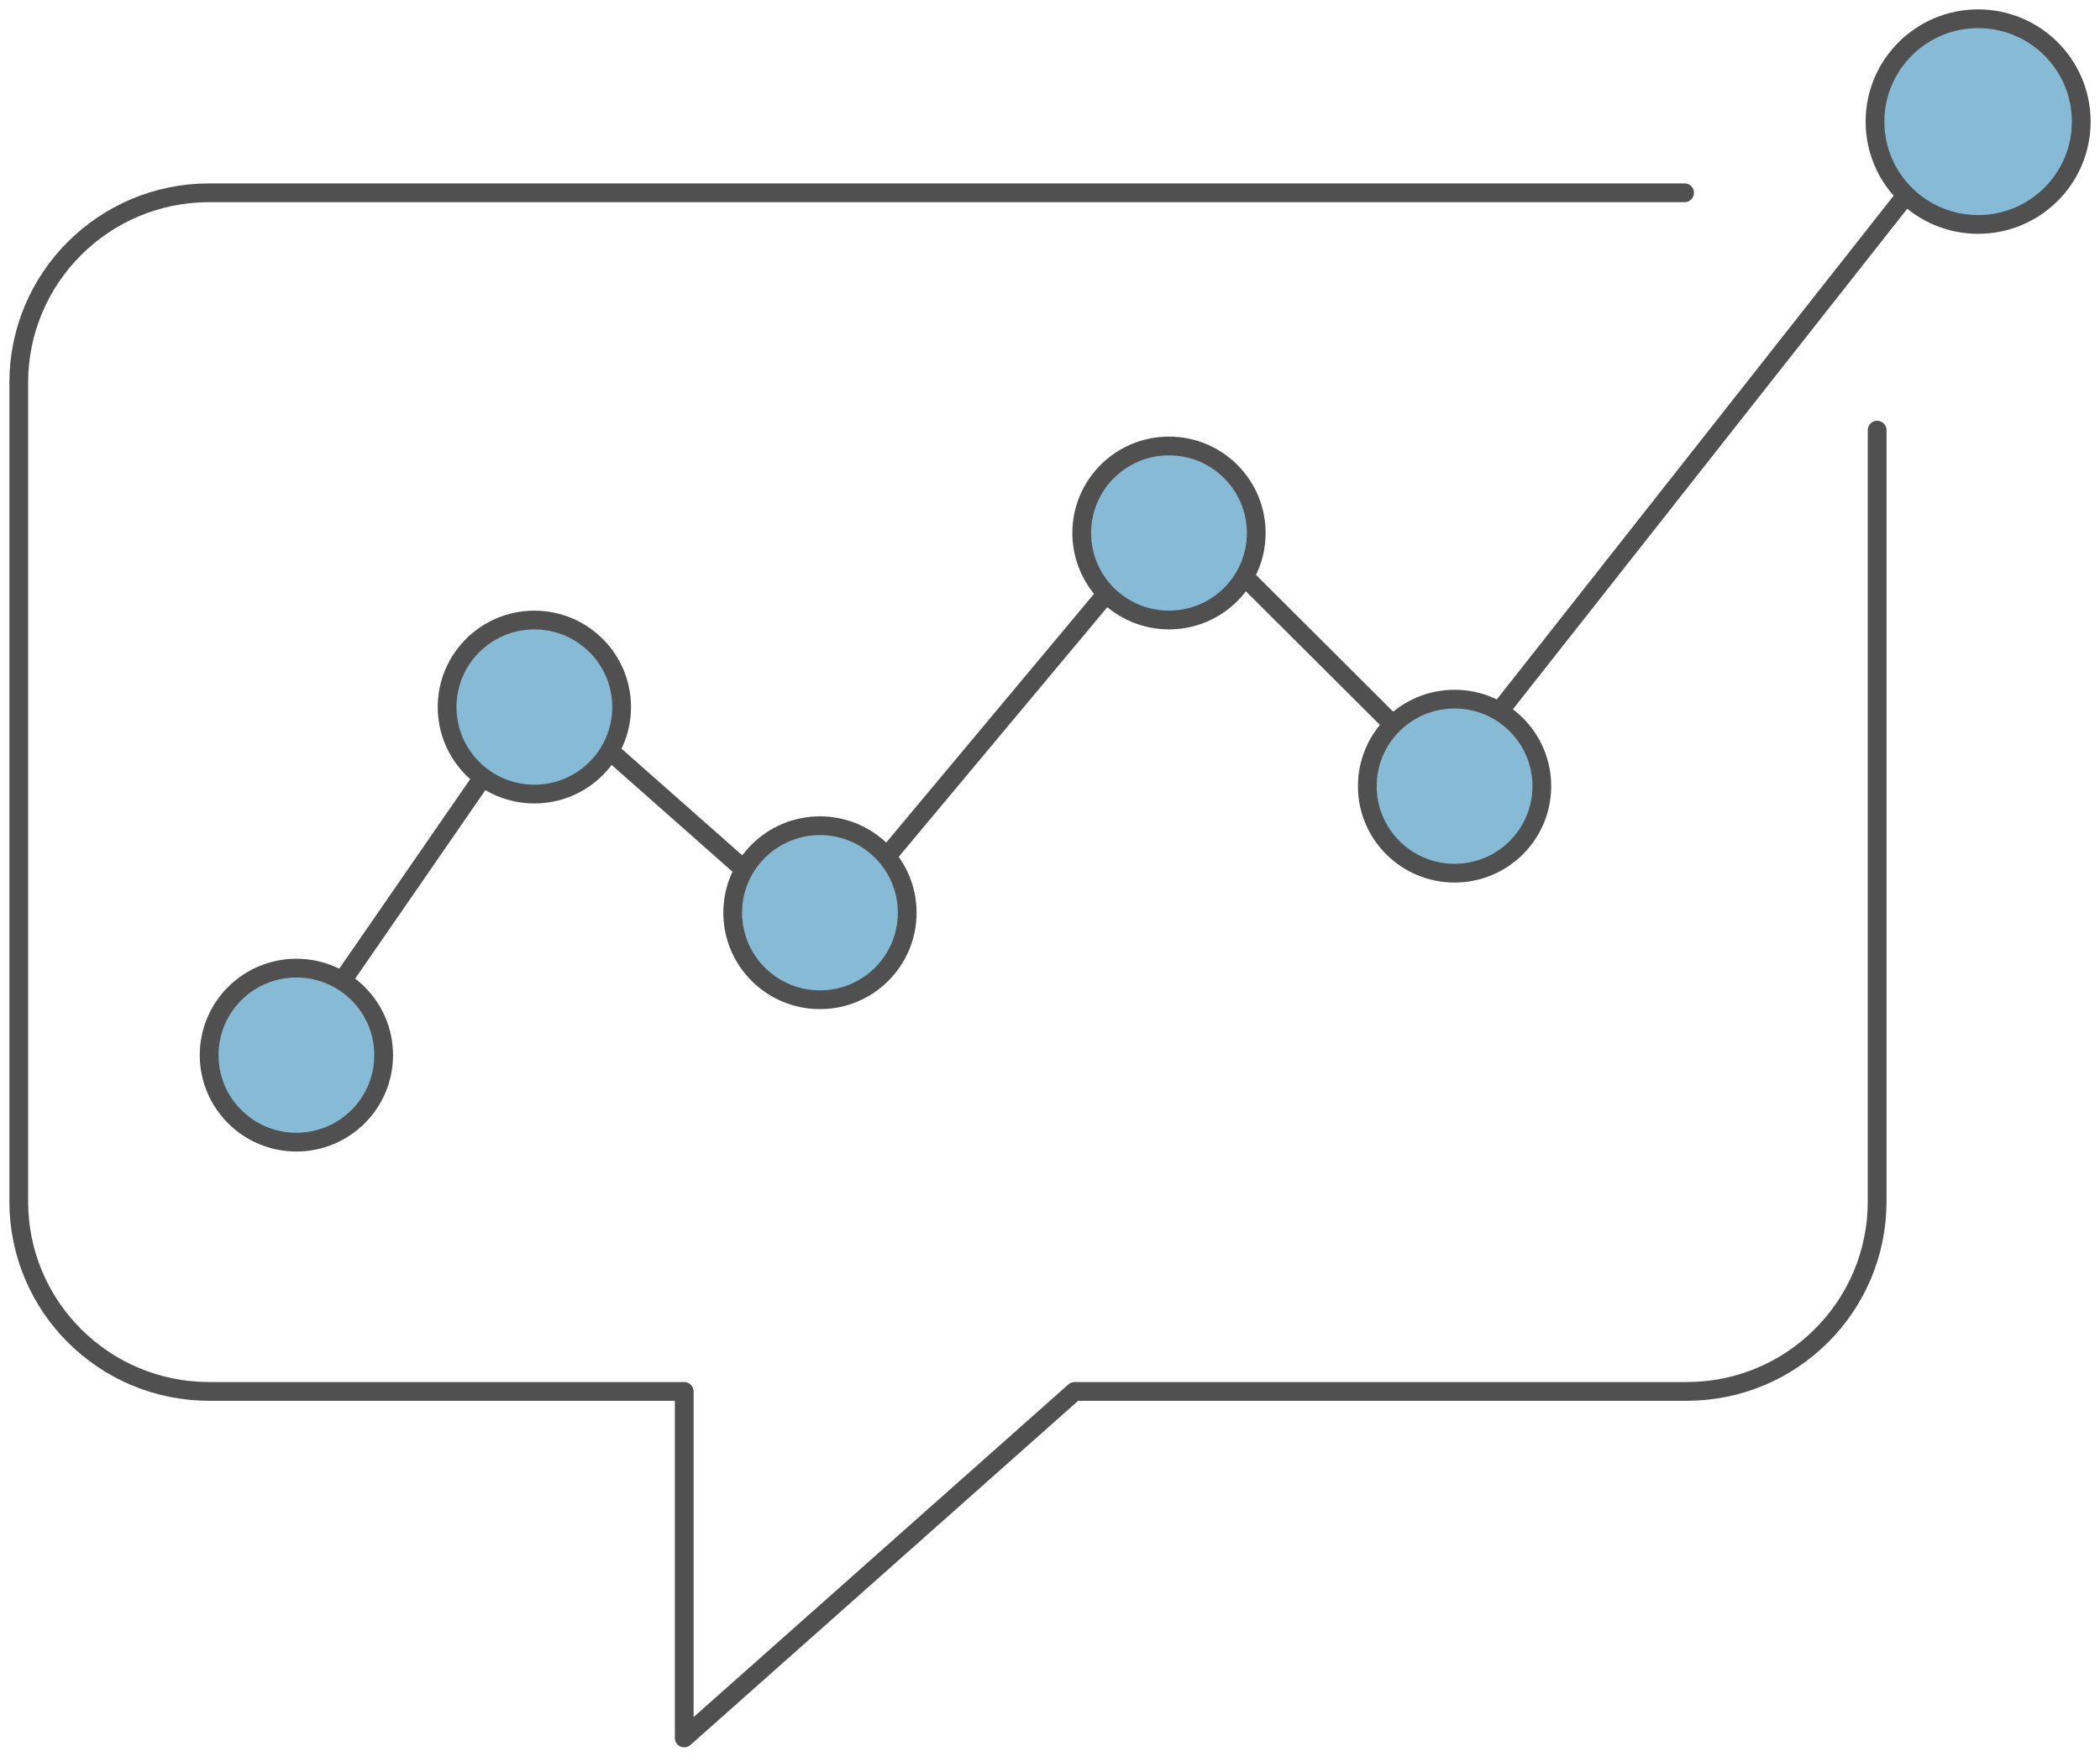
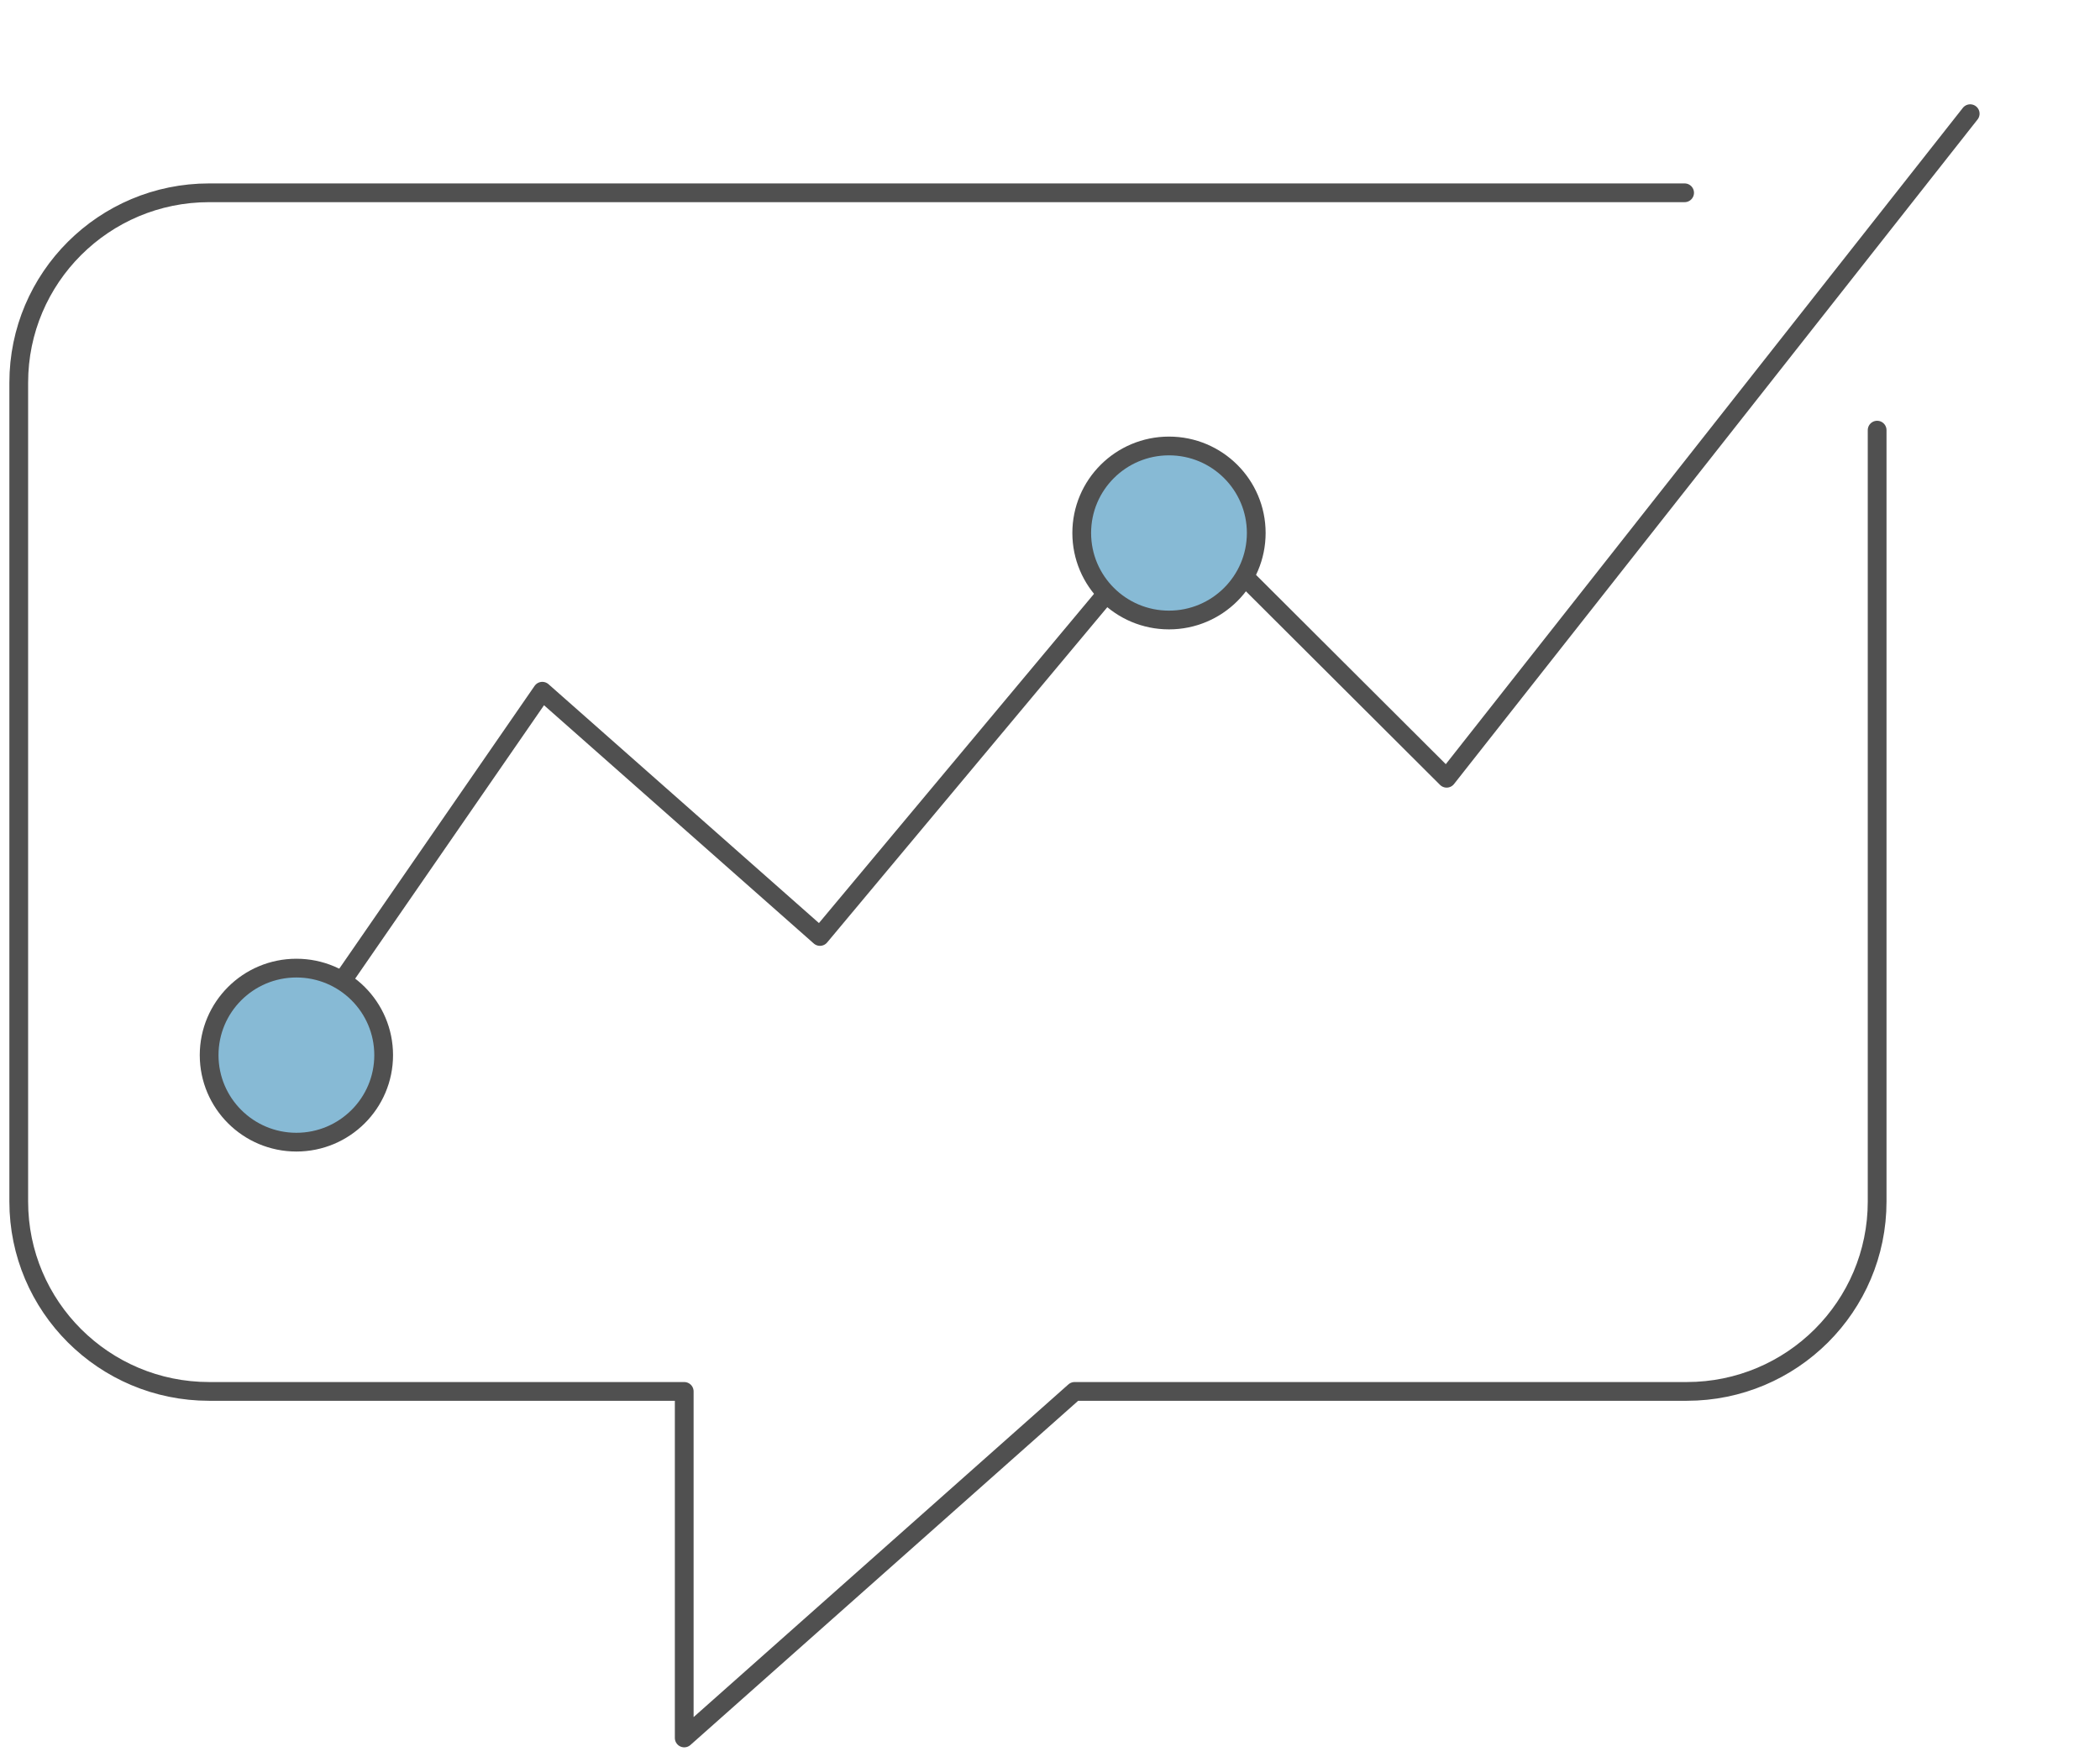
<svg xmlns="http://www.w3.org/2000/svg" width="112px" height="94px" viewBox="0 0 112 94" version="1.1">
  <title>2-sales</title>
  <desc>Created with Sketch.</desc>
  <defs />
  <g id="Page-1" stroke="none" stroke-width="1" fill="none" fill-rule="evenodd" stroke-linecap="round" stroke-linejoin="round">
    <g id="-KB-LP-Improvement-Call-Center" transform="translate(-914, -5719)" fill-rule="nonzero" stroke="#505050">
      <g id="2-sales" transform="translate(915, 5720)">
        <path d="M99.114,21.945 L99.114,63.093 C99.114,68.687 94.568,73.222 88.961,73.222 L56.313,73.222 L35.492,91.708 L35.492,73.222 L10.154,73.222 C4.546,73.222 0,68.687 0,63.093 L0,19.413 C0,13.819 4.546,9.284 10.154,9.284 L88.846,9.284" id="Rectangle-15" />
        <polyline id="Path-3" points="14.808 54.862 27.923 35.872 42.731 48.954 61.769 26.165 76.154 40.514 104.077 5.064" />
        <ellipse id="Oval-4" fill="#87BAD5" cx="14.808" cy="55.284" rx="4.654" ry="4.642" />
-         <ellipse id="Oval-4-Copy" fill="#87BAD5" cx="27.5" cy="36.716" rx="4.654" ry="4.642" />
-         <ellipse id="Oval-4-Copy-2" fill="#87BAD5" cx="42.731" cy="47.688" rx="4.654" ry="4.642" />
        <ellipse id="Oval-4-Copy-3" fill="#87BAD5" cx="61.346" cy="27.431" rx="4.654" ry="4.642" />
-         <ellipse id="Oval-4-Copy-4" fill="#87BAD5" cx="76.577" cy="40.936" rx="4.654" ry="4.642" />
-         <ellipse id="Oval-4-Copy-5" fill="#87BAD5" cx="104.5" cy="5.486" rx="5.5" ry="5.486" />
      </g>
    </g>
  </g>
</svg>